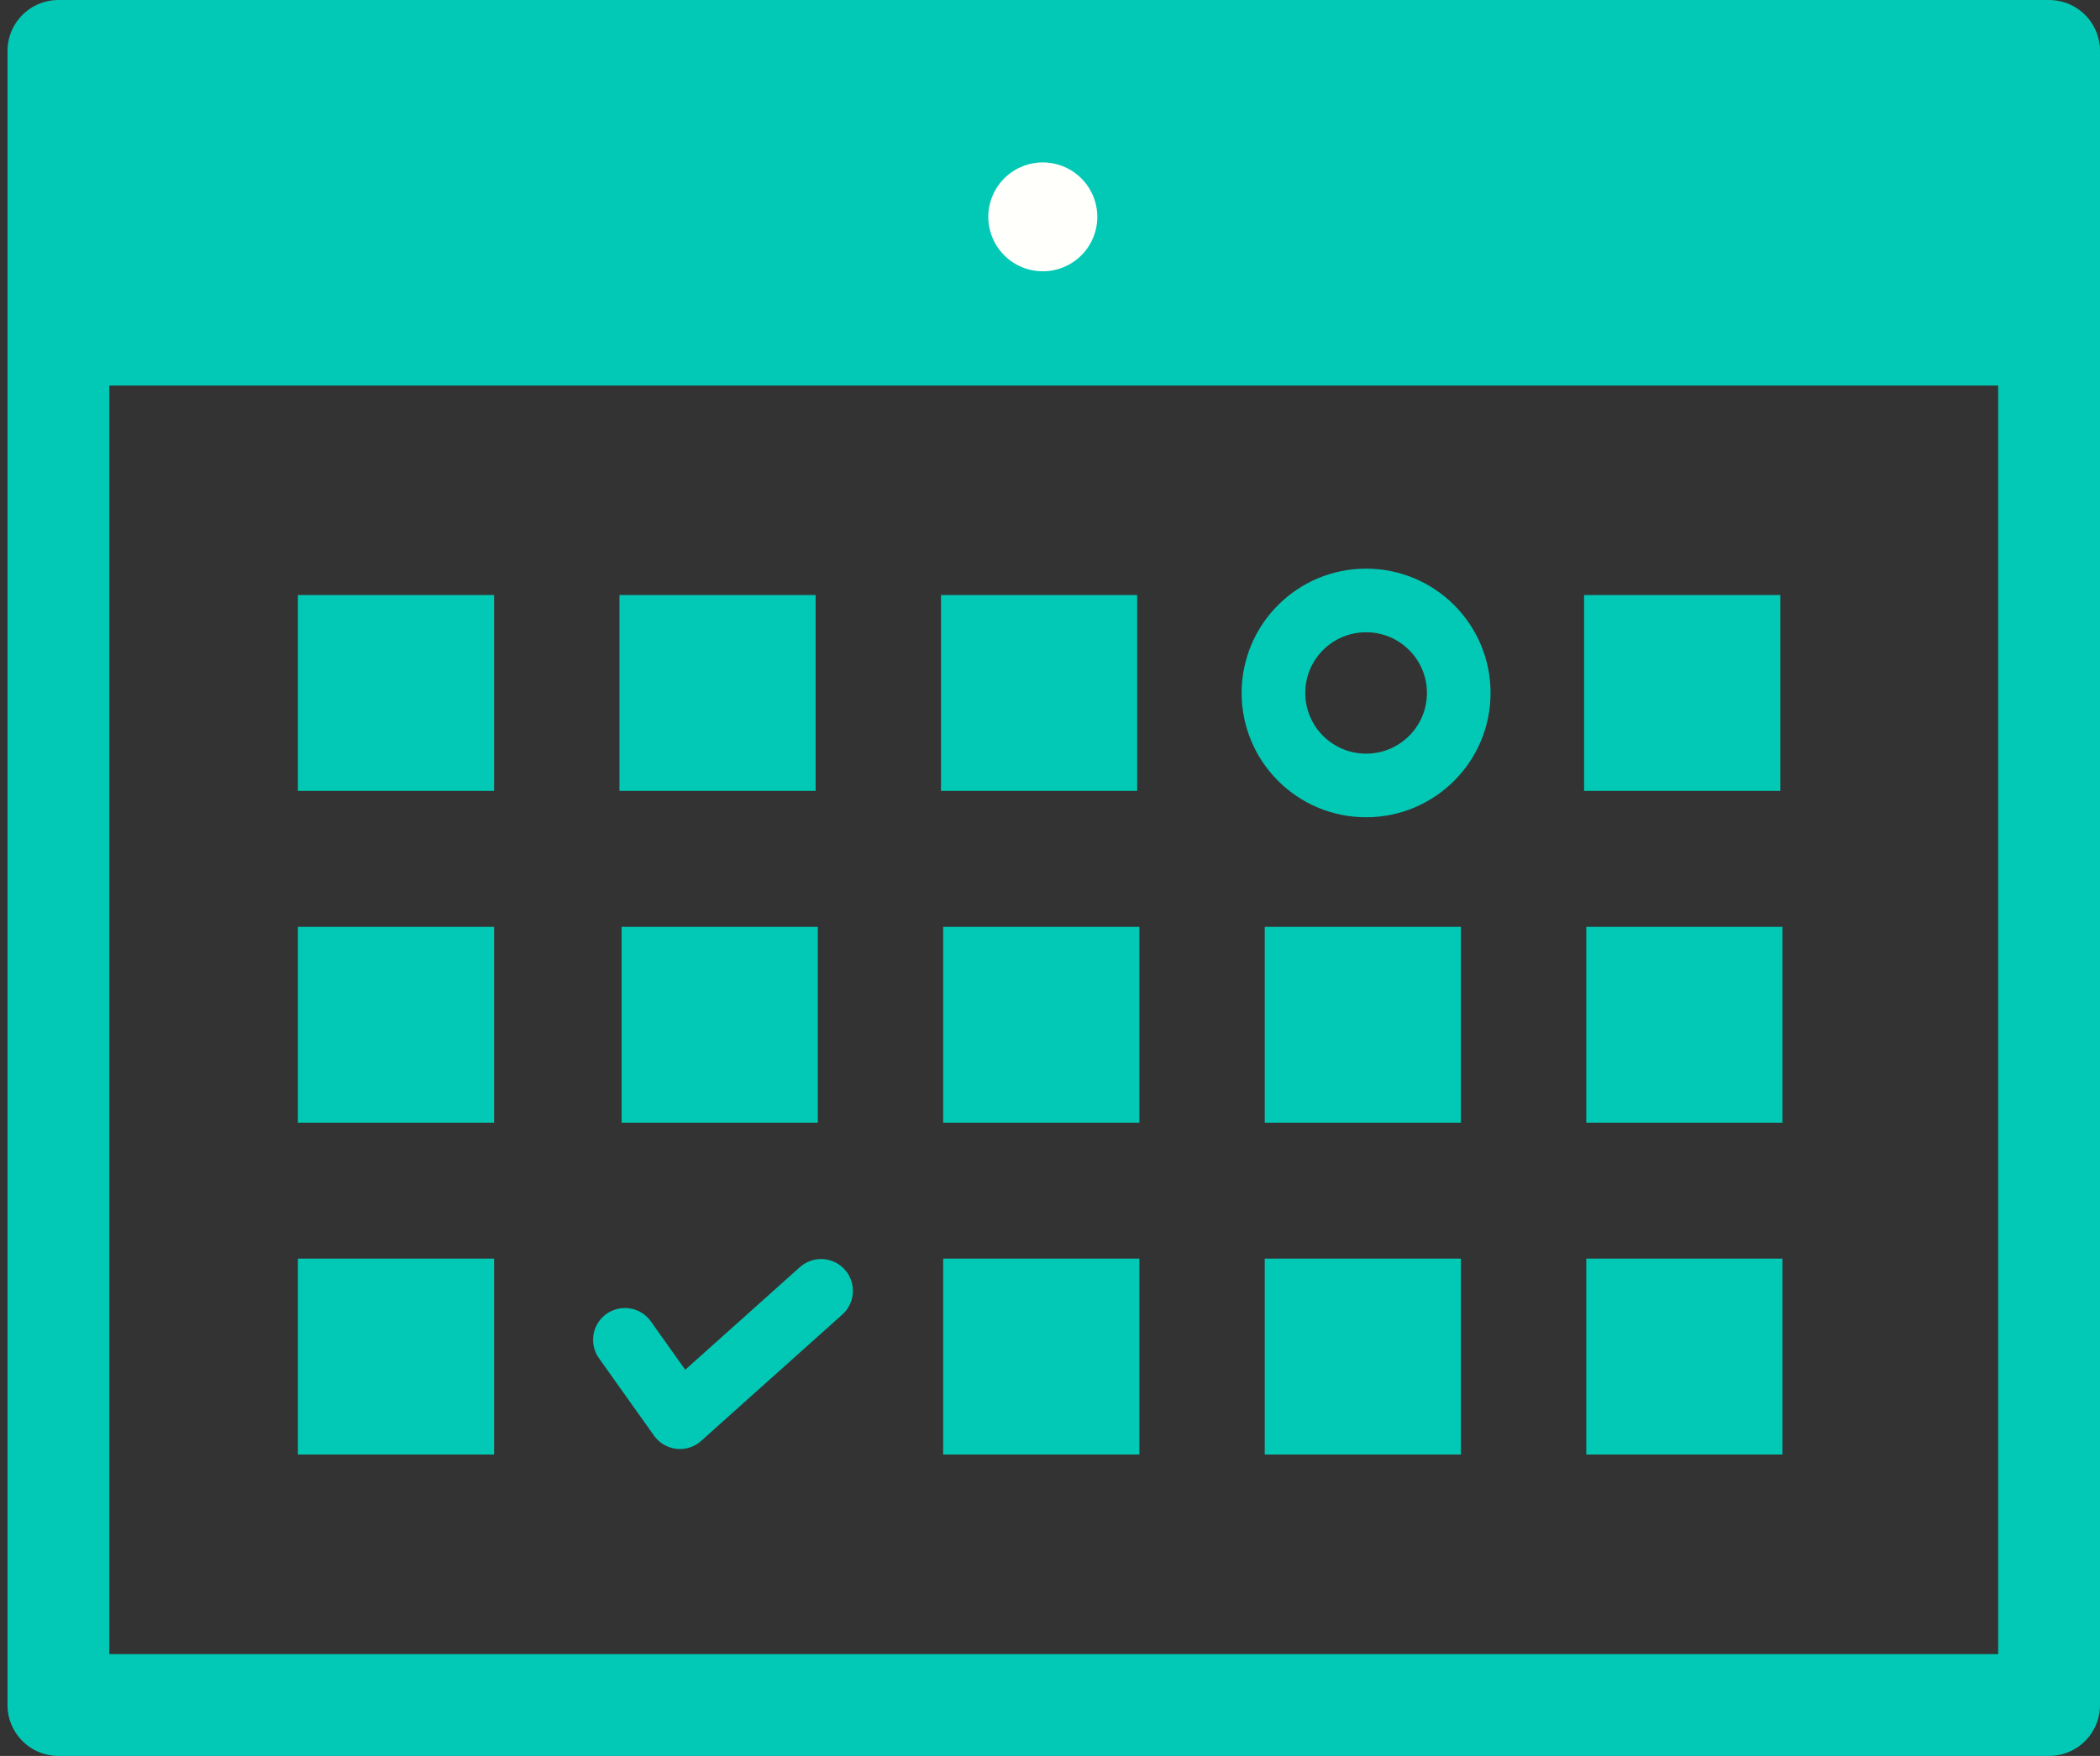
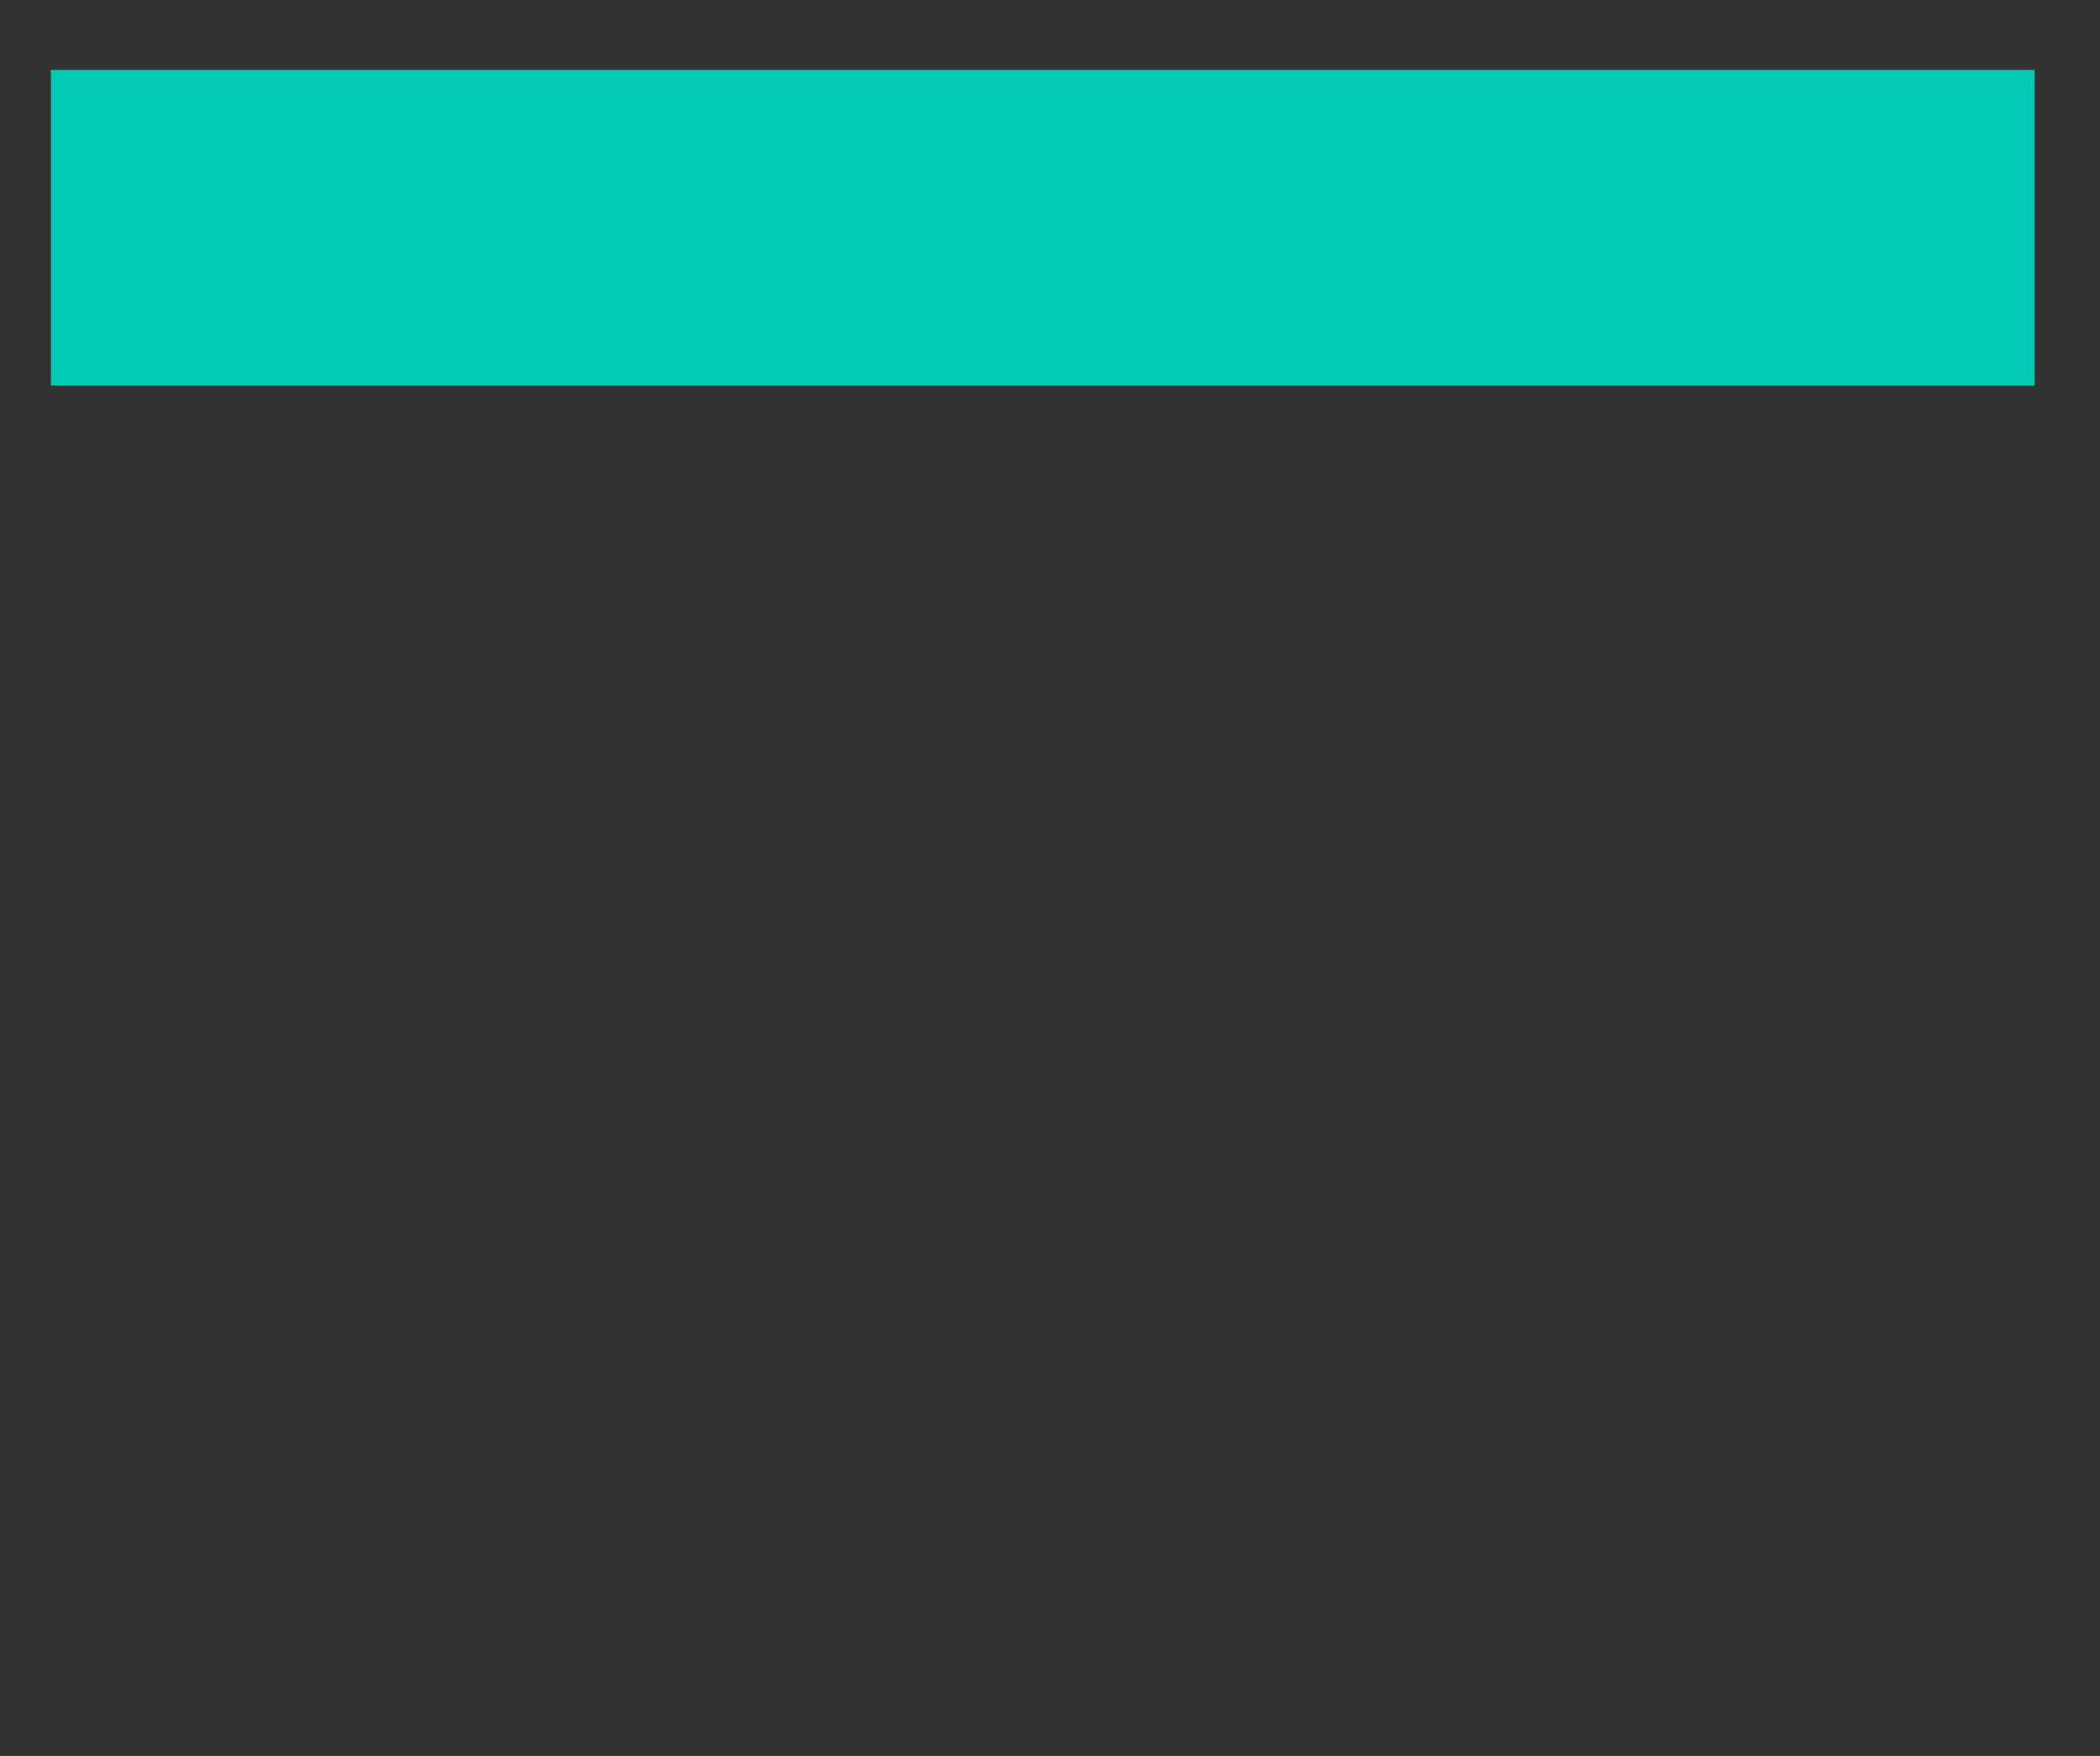
<svg xmlns="http://www.w3.org/2000/svg" width="165" height="138" fill="none" viewBox="0 0 165 138">
  <rect x="0" y="0" width="165" height="138" fill="#333333" stroke="none" />
-   <path stroke="#02C9B5" stroke-linecap="round" stroke-linejoin="round" stroke-miterlimit="10" stroke-width="8" d="M161 4H4.59v130H161V4Z" />
-   <path fill="#02C9B5" d="M159.87 5.496H4V30.3h155.87V5.496Z" />
-   <path fill="#FFFFFB" d="M81.935 21.32a4.28 4.28 0 0 0 4.282-4.277 4.28 4.28 0 0 0-4.282-4.276 4.28 4.28 0 0 0-4.282 4.276 4.28 4.28 0 0 0 4.282 4.276Z" />
-   <path fill="#02C9B5" d="M38.822 46.763H23.407v15.394h15.415V46.763ZM64.087 46.763H48.671v15.394h15.416V46.763ZM89.351 46.763H73.936v15.394H89.35V46.763ZM139.881 46.763h-15.416v15.394h15.416V46.763ZM38.822 72.84H23.407v15.395h15.415V72.84ZM64.258 72.84H48.842v15.395h15.416V72.84ZM89.523 72.84H74.107v15.395h15.416V72.84ZM114.787 72.84H99.372v15.395h15.415V72.84ZM140.051 72.84h-15.415v15.395h15.415V72.84ZM38.822 98.918H23.407v15.395h15.415V98.918ZM89.523 98.918H74.107v15.395h15.416V98.918ZM114.787 98.918H99.372v15.395h15.415V98.918ZM140.051 98.918h-15.415v15.395h15.415V98.918Z" />
-   <path stroke="#02C9B5" stroke-miterlimit="10" stroke-width="5" d="M107.336 61.73c4.021 0 7.28-3.255 7.28-7.27s-3.259-7.27-7.28-7.27c-4.02 0-7.279 3.255-7.279 7.27s3.259 7.27 7.279 7.27Z" />
-   <path stroke="#02C9B5" stroke-linecap="round" stroke-linejoin="round" stroke-miterlimit="10" stroke-width="5" d="m49.1 105.298 4.324 6.081 11.09-9.93" />
+   <path fill="#02C9B5" d="M159.87 5.496H4V30.3h155.87Z" />
</svg>